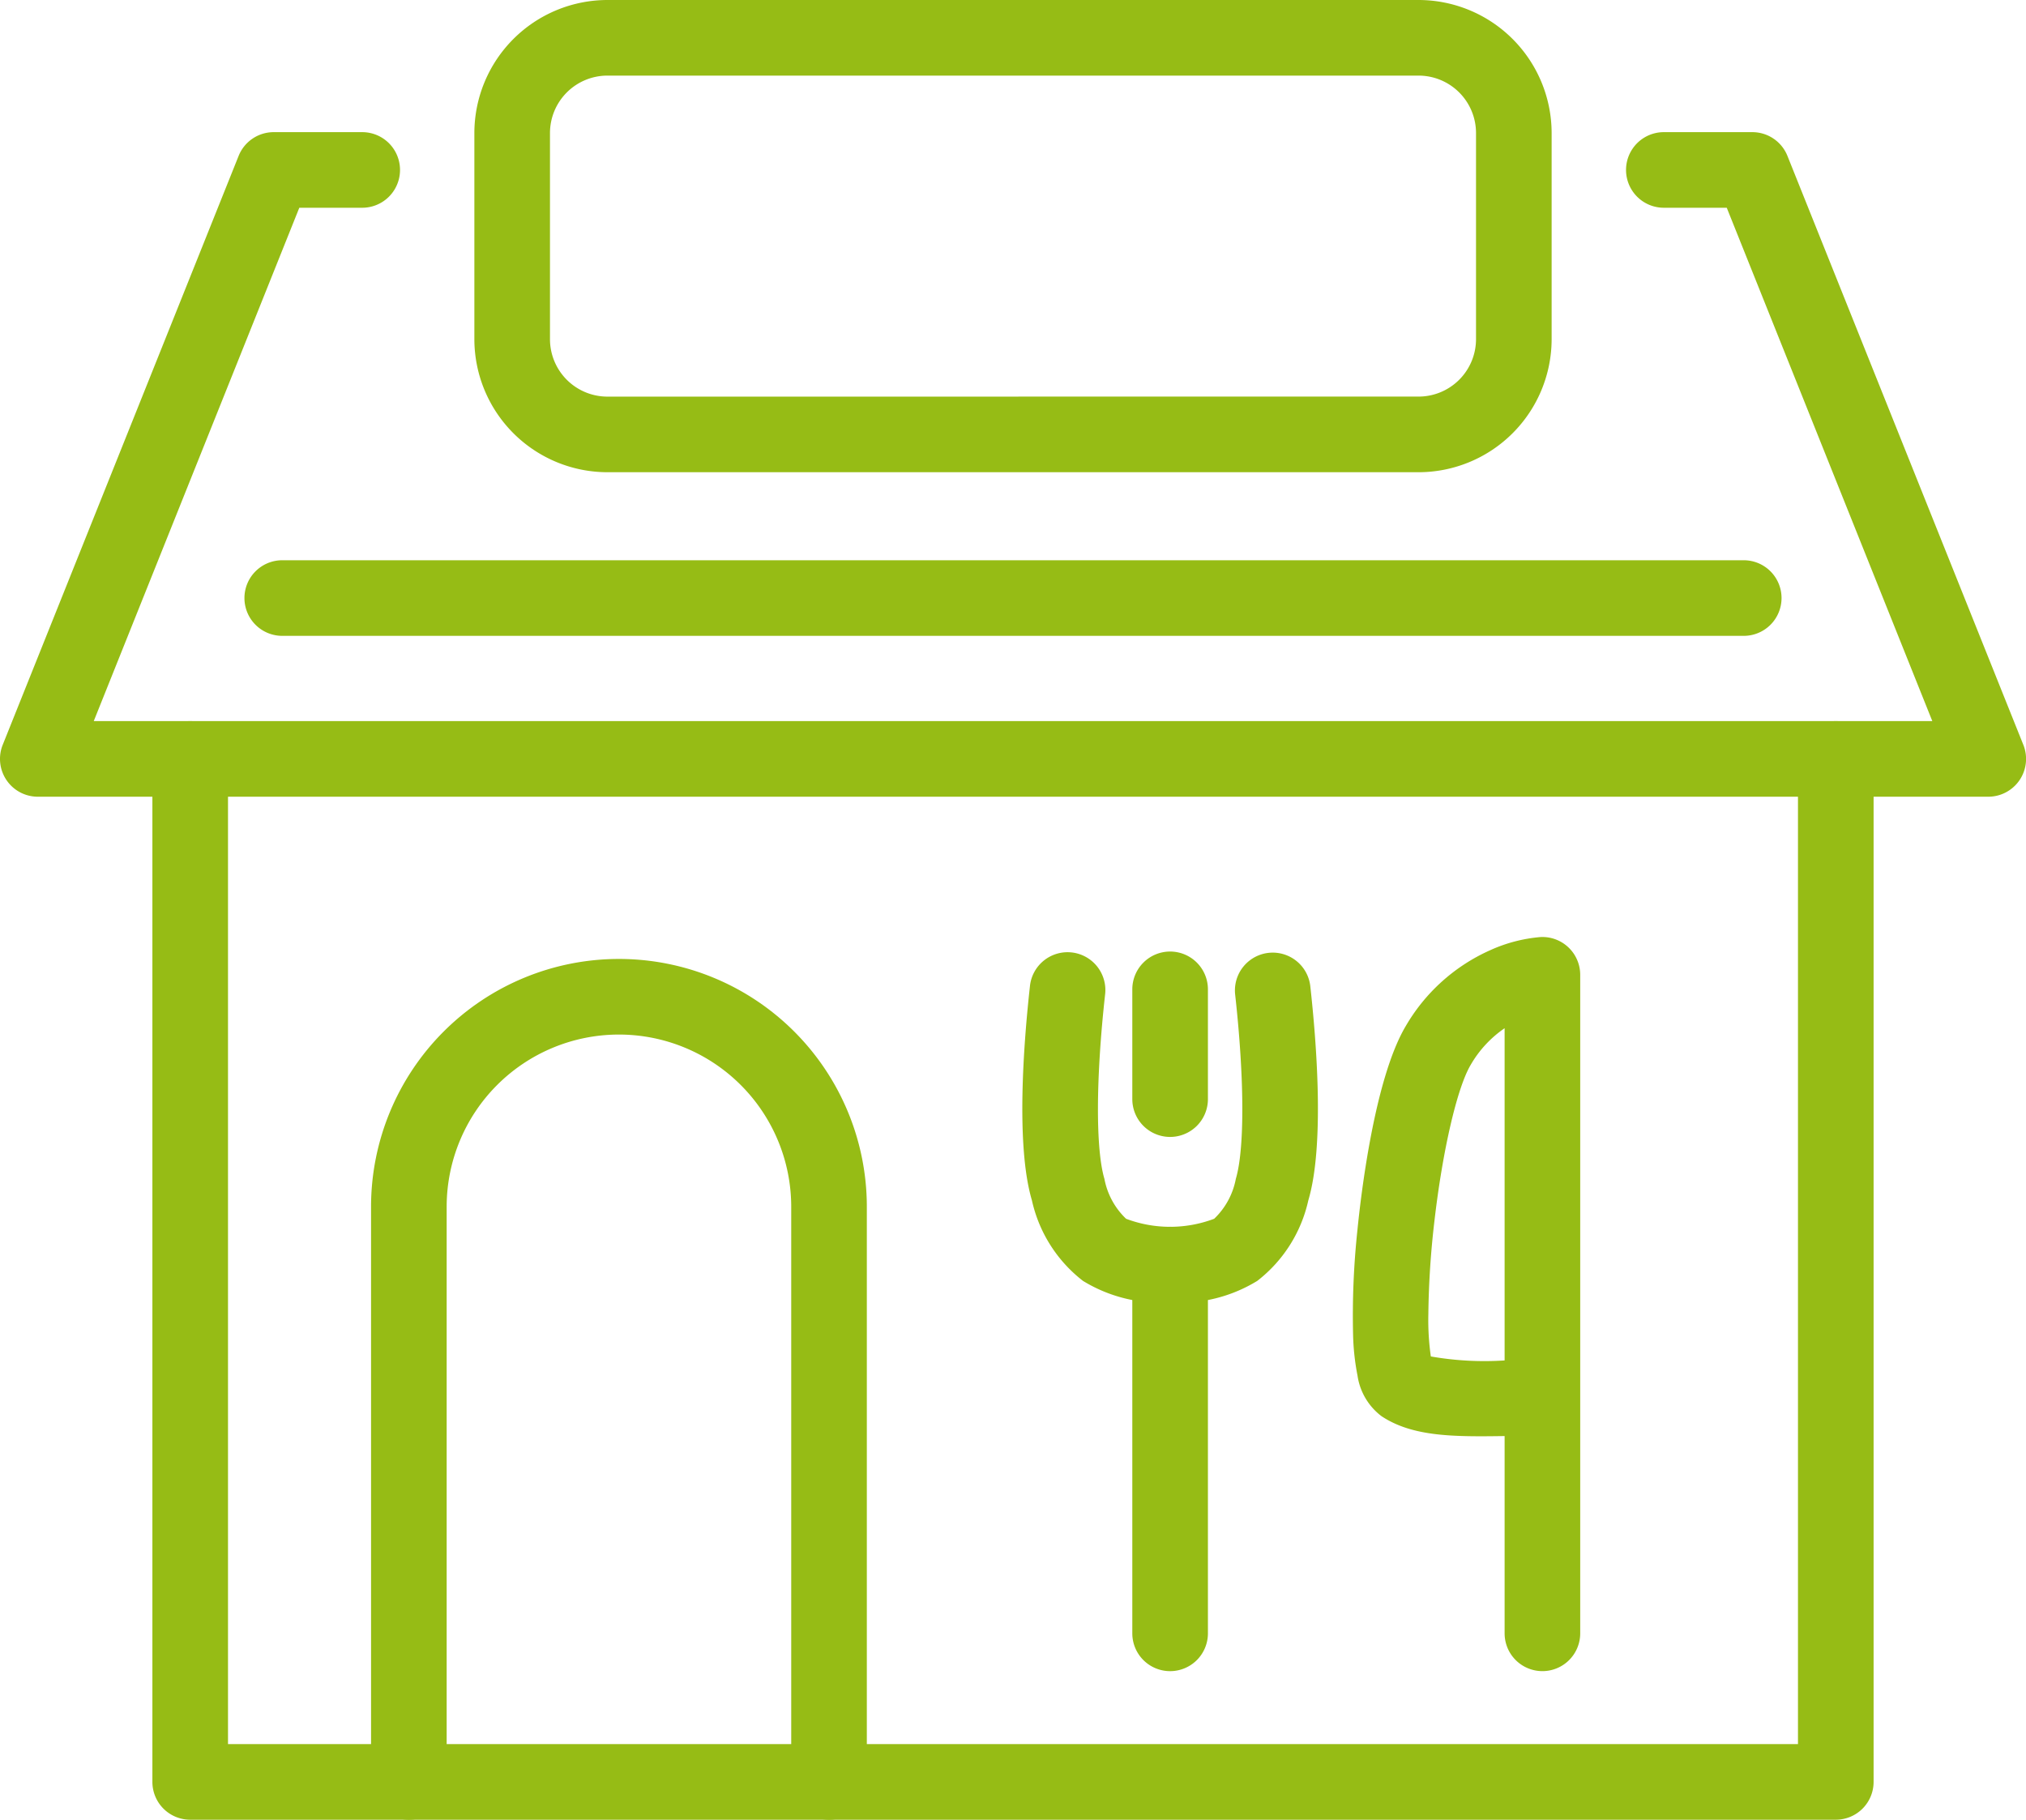
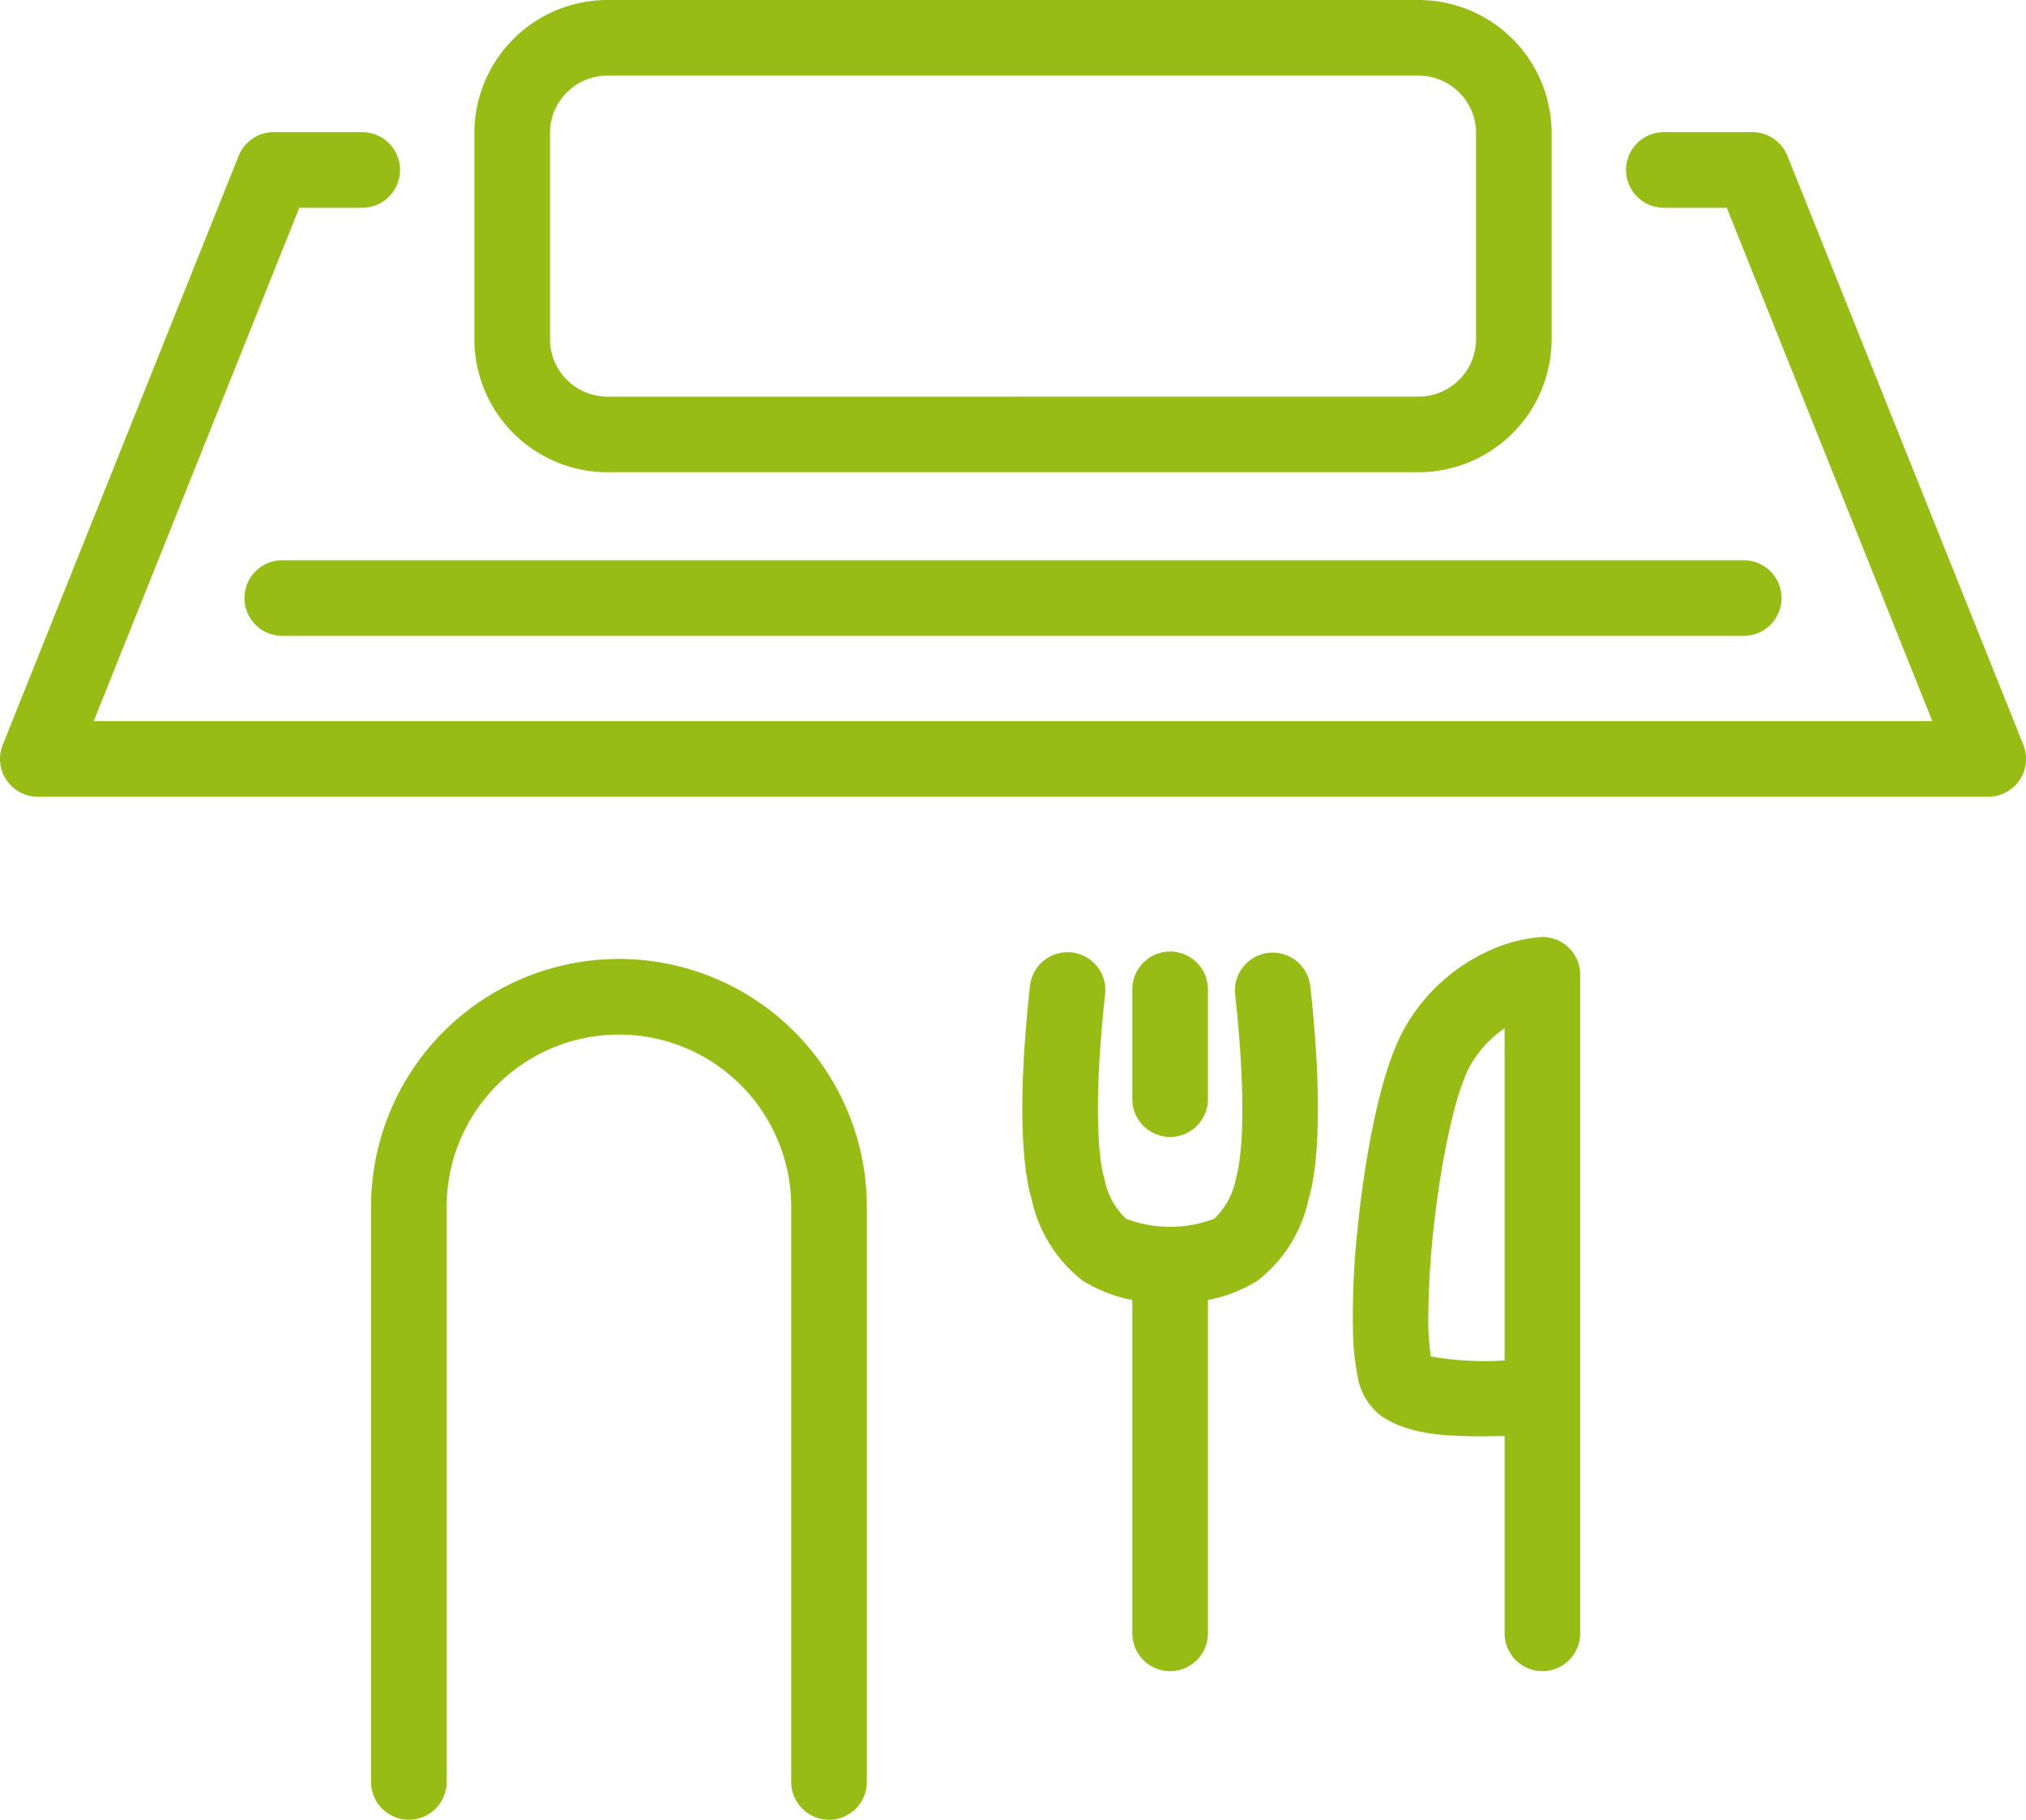
<svg xmlns="http://www.w3.org/2000/svg" width="133.971" height="120.341" viewBox="0 0 133.971 120.341">
  <defs>
    <style>.a{fill:#96bc15;}</style>
  </defs>
  <g transform="translate(-205.141 -380.02)">
    <path class="a" d="M282.516,466.151a9.813,9.813,0,0,1-5.761-1.423,9.262,9.262,0,0,1-3.377-5.323c-1.079-3.635-.544-10.45-.129-14.189a2.5,2.5,0,0,1,4.97.551c-.616,5.556-.634,10.236-.047,12.215a4.893,4.893,0,0,0,1.432,2.637,8.237,8.237,0,0,0,5.825,0,4.895,4.895,0,0,0,1.432-2.638c.589-1.983.571-6.663-.047-12.214a2.5,2.5,0,0,1,4.969-.553c.416,3.737.952,10.549-.129,14.191a9.262,9.262,0,0,1-3.376,5.323A9.813,9.813,0,0,1,282.516,466.151Z" />
    <path class="a" d="M0,9.76a2.5,2.5,0,0,1-2.5-2.5V0A2.5,2.5,0,0,1,0-2.5,2.5,2.5,0,0,1,2.5,0V7.26A2.5,2.5,0,0,1,0,9.76Z" transform="translate(282.516 445.447)" />
    <path class="a" d="M0,26.885a2.5,2.5,0,0,1-2.5-2.5V0A2.5,2.5,0,0,1,0-2.5,2.5,2.5,0,0,1,2.5,0V24.385A2.5,2.5,0,0,1,0,26.885Z" transform="translate(282.516 463.651)" />
    <path class="a" d="M307.135,490.535a2.5,2.5,0,0,1-2.5-2.5V474.989c-3.391.05-6.085.048-8.138-1.313a4.1,4.1,0,0,1-1.588-2.68,15.787,15.787,0,0,1-.294-2.69,53.438,53.438,0,0,1,.288-6.949c.226-2.278,1.124-9.979,3.184-13.463a12.2,12.2,0,0,1,5.584-5.031,10.079,10.079,0,0,1,3.336-.874,2.5,2.5,0,0,1,2.627,2.5v43.549A2.5,2.5,0,0,1,307.135,490.535Zm-7.379-20.811a20.5,20.5,0,0,0,4.879.264V448.018a7.44,7.44,0,0,0-2.243,2.422c-.9,1.517-1.861,5.675-2.4,10.345a57.8,57.8,0,0,0-.4,6.139A17.18,17.18,0,0,0,299.756,469.724Z" />
-     <path class="a" d="M326.534,500.361H217.718a2.5,2.5,0,0,1-2.5-2.5V430.209a2.5,2.5,0,0,1,5,0v65.152H324.034V430.209a2.5,2.5,0,0,1,5,0v67.652A2.5,2.5,0,0,1,326.534,500.361Z" />
    <path class="a" d="M6.3-2.5H59.935a8.808,8.808,0,0,1,8.8,8.8V19.929a8.808,8.808,0,0,1-8.8,8.8H6.3a8.808,8.808,0,0,1-8.8-8.8V6.3A8.808,8.808,0,0,1,6.3-2.5ZM59.935,23.727a3.8,3.8,0,0,0,3.8-3.8V6.3a3.8,3.8,0,0,0-3.8-3.8H6.3A3.8,3.8,0,0,0,2.5,6.3V19.929a3.8,3.8,0,0,0,3.8,3.8Z" transform="translate(239.009 382.52)" />
    <path class="a" d="M259.961,500.361a2.5,2.5,0,0,1-2.5-2.5V459.829a11.392,11.392,0,1,0-22.784,0v38.032a2.5,2.5,0,0,1-5,0V459.829a16.392,16.392,0,1,1,32.784,0v38.032A2.5,2.5,0,0,1,259.961,500.361Z" />
    <path class="a" d="M96.642,2.5H0A2.5,2.5,0,0,1-2.5,0,2.5,2.5,0,0,1,0-2.5H96.642a2.5,2.5,0,0,1,2.5,2.5A2.5,2.5,0,0,1,96.642,2.5Z" transform="translate(223.805 419.57)" />
    <path class="a" d="M336.611,432.708H207.641a2.5,2.5,0,0,1-2.321-3.429l15.6-38.949a2.5,2.5,0,0,1,2.321-1.571h5.852a2.5,2.5,0,1,1,0,5h-4.16l-13.593,33.949H332.917l-13.593-33.949h-4.16a2.5,2.5,0,0,1,0-5h5.852a2.5,2.5,0,0,1,2.321,1.571l15.6,38.949a2.5,2.5,0,0,1-2.321,3.429Z" />
  </g>
</svg>